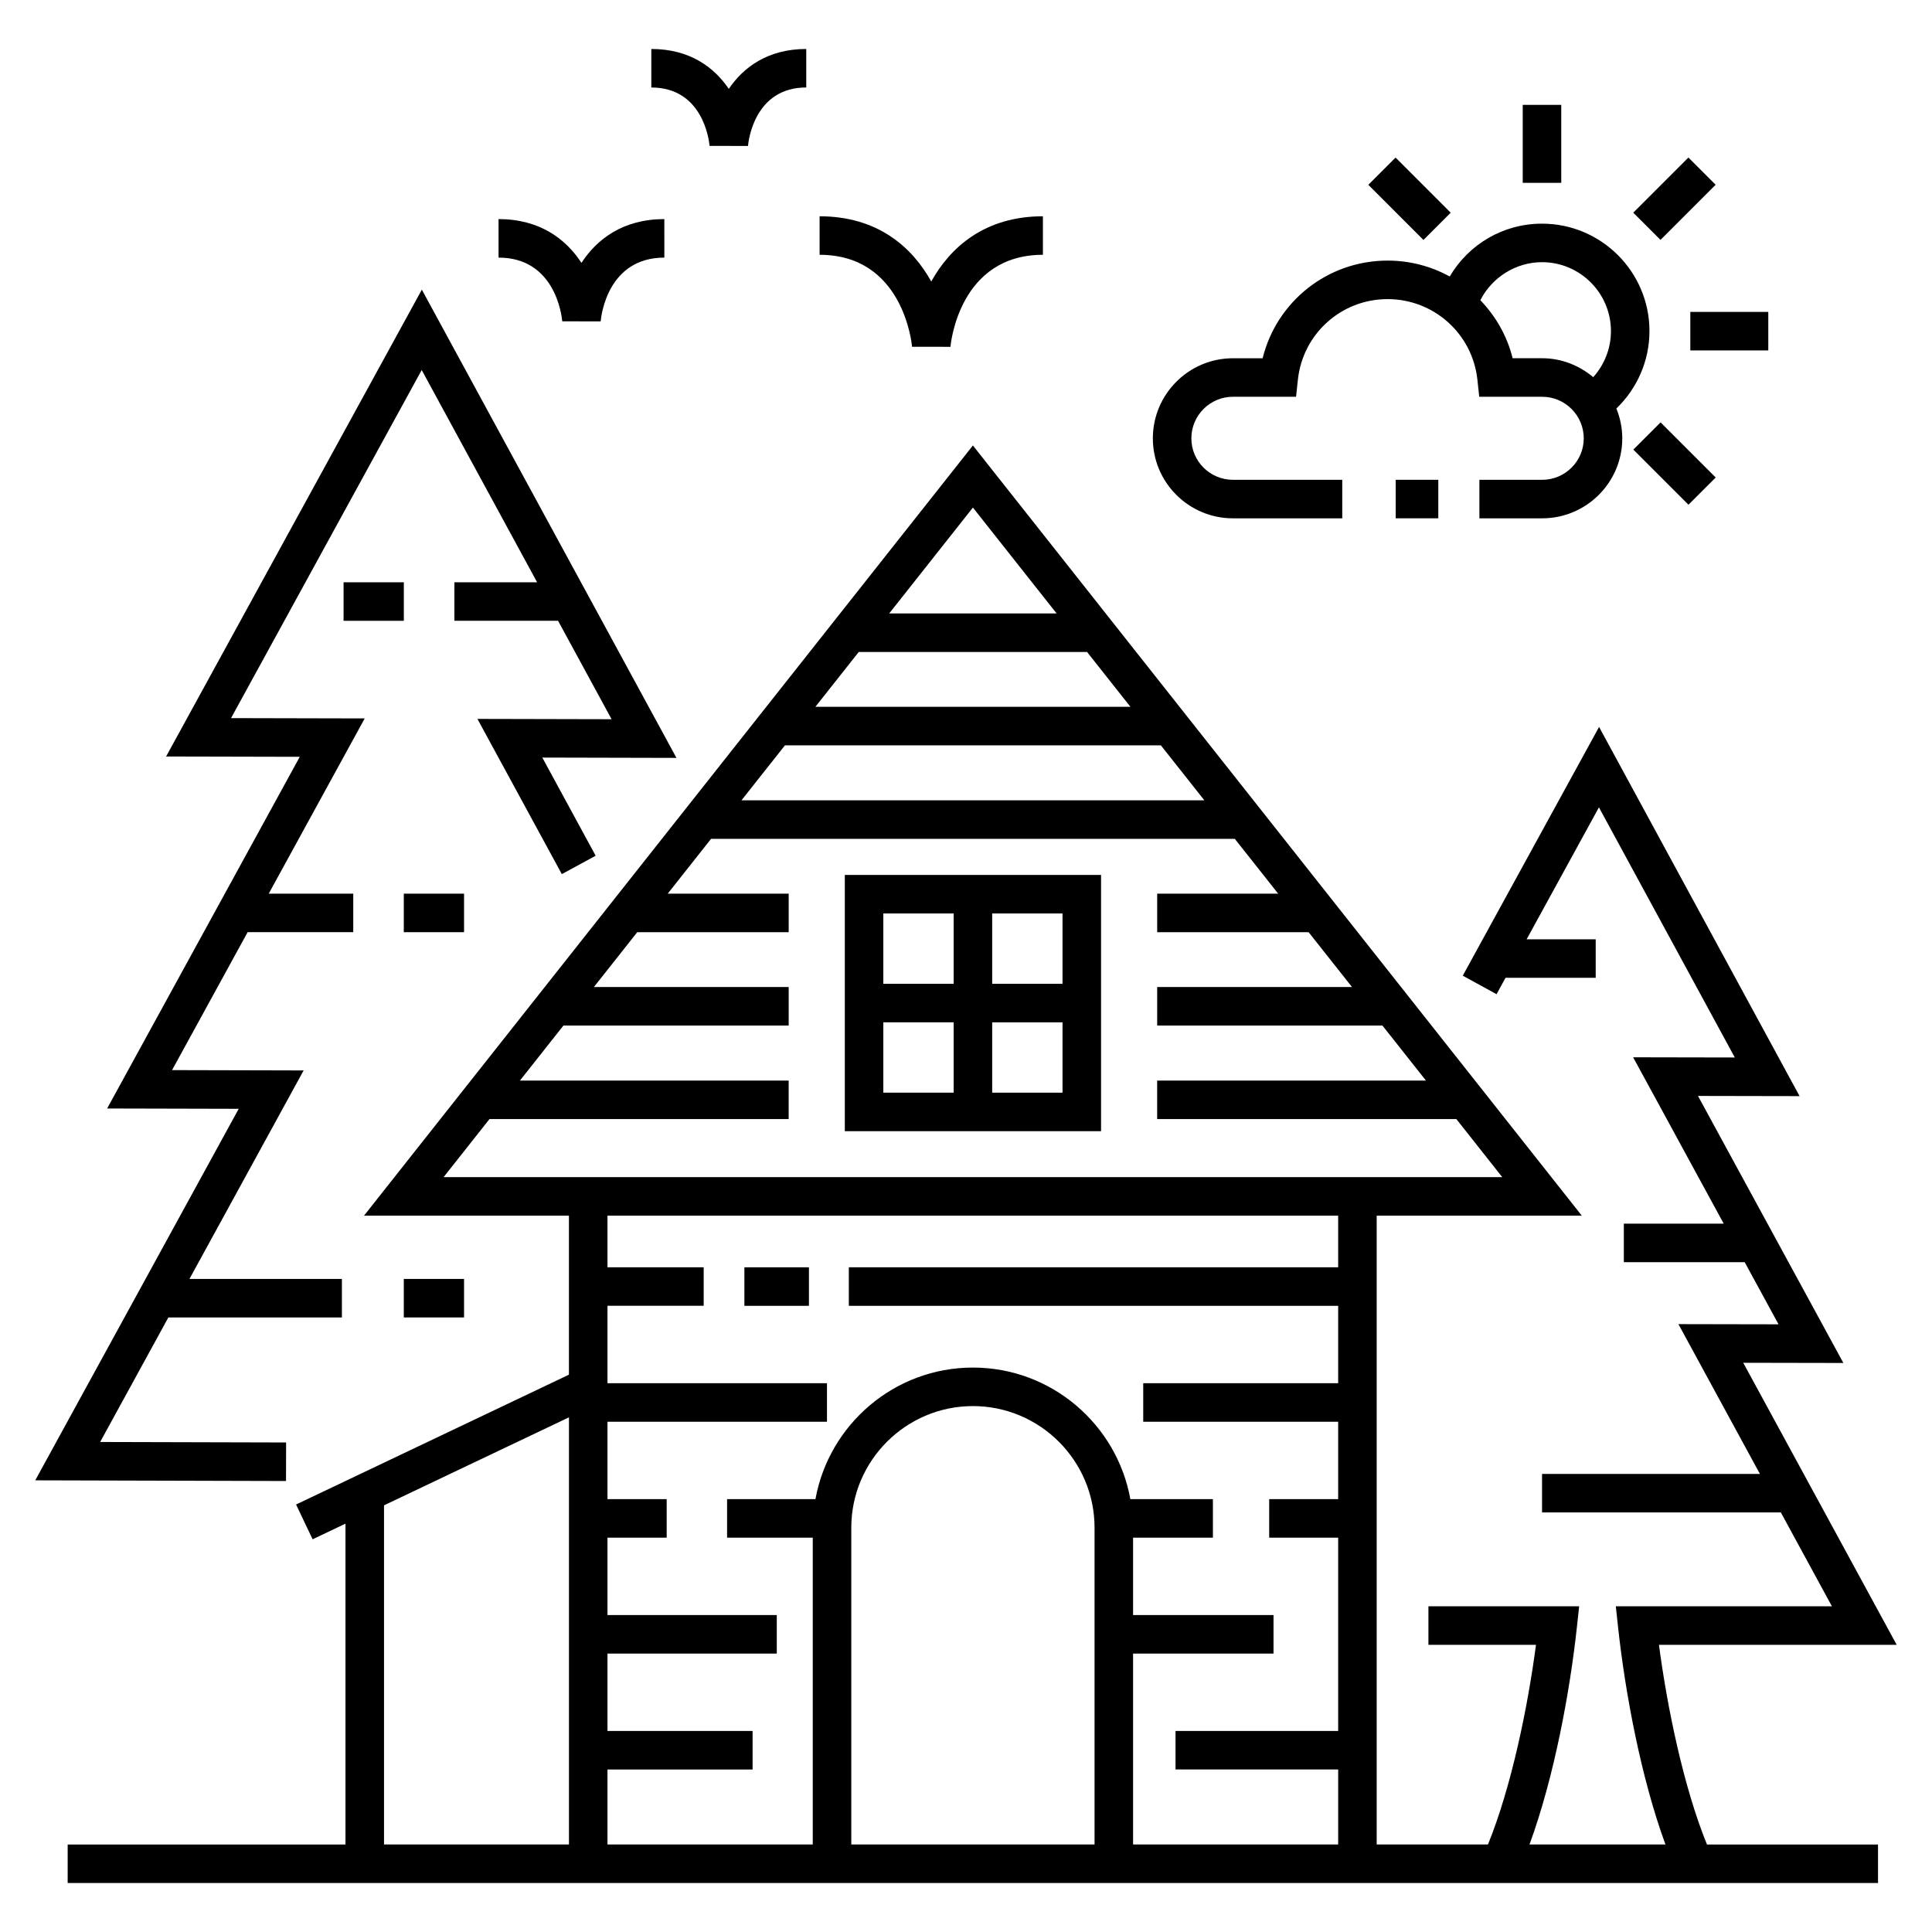
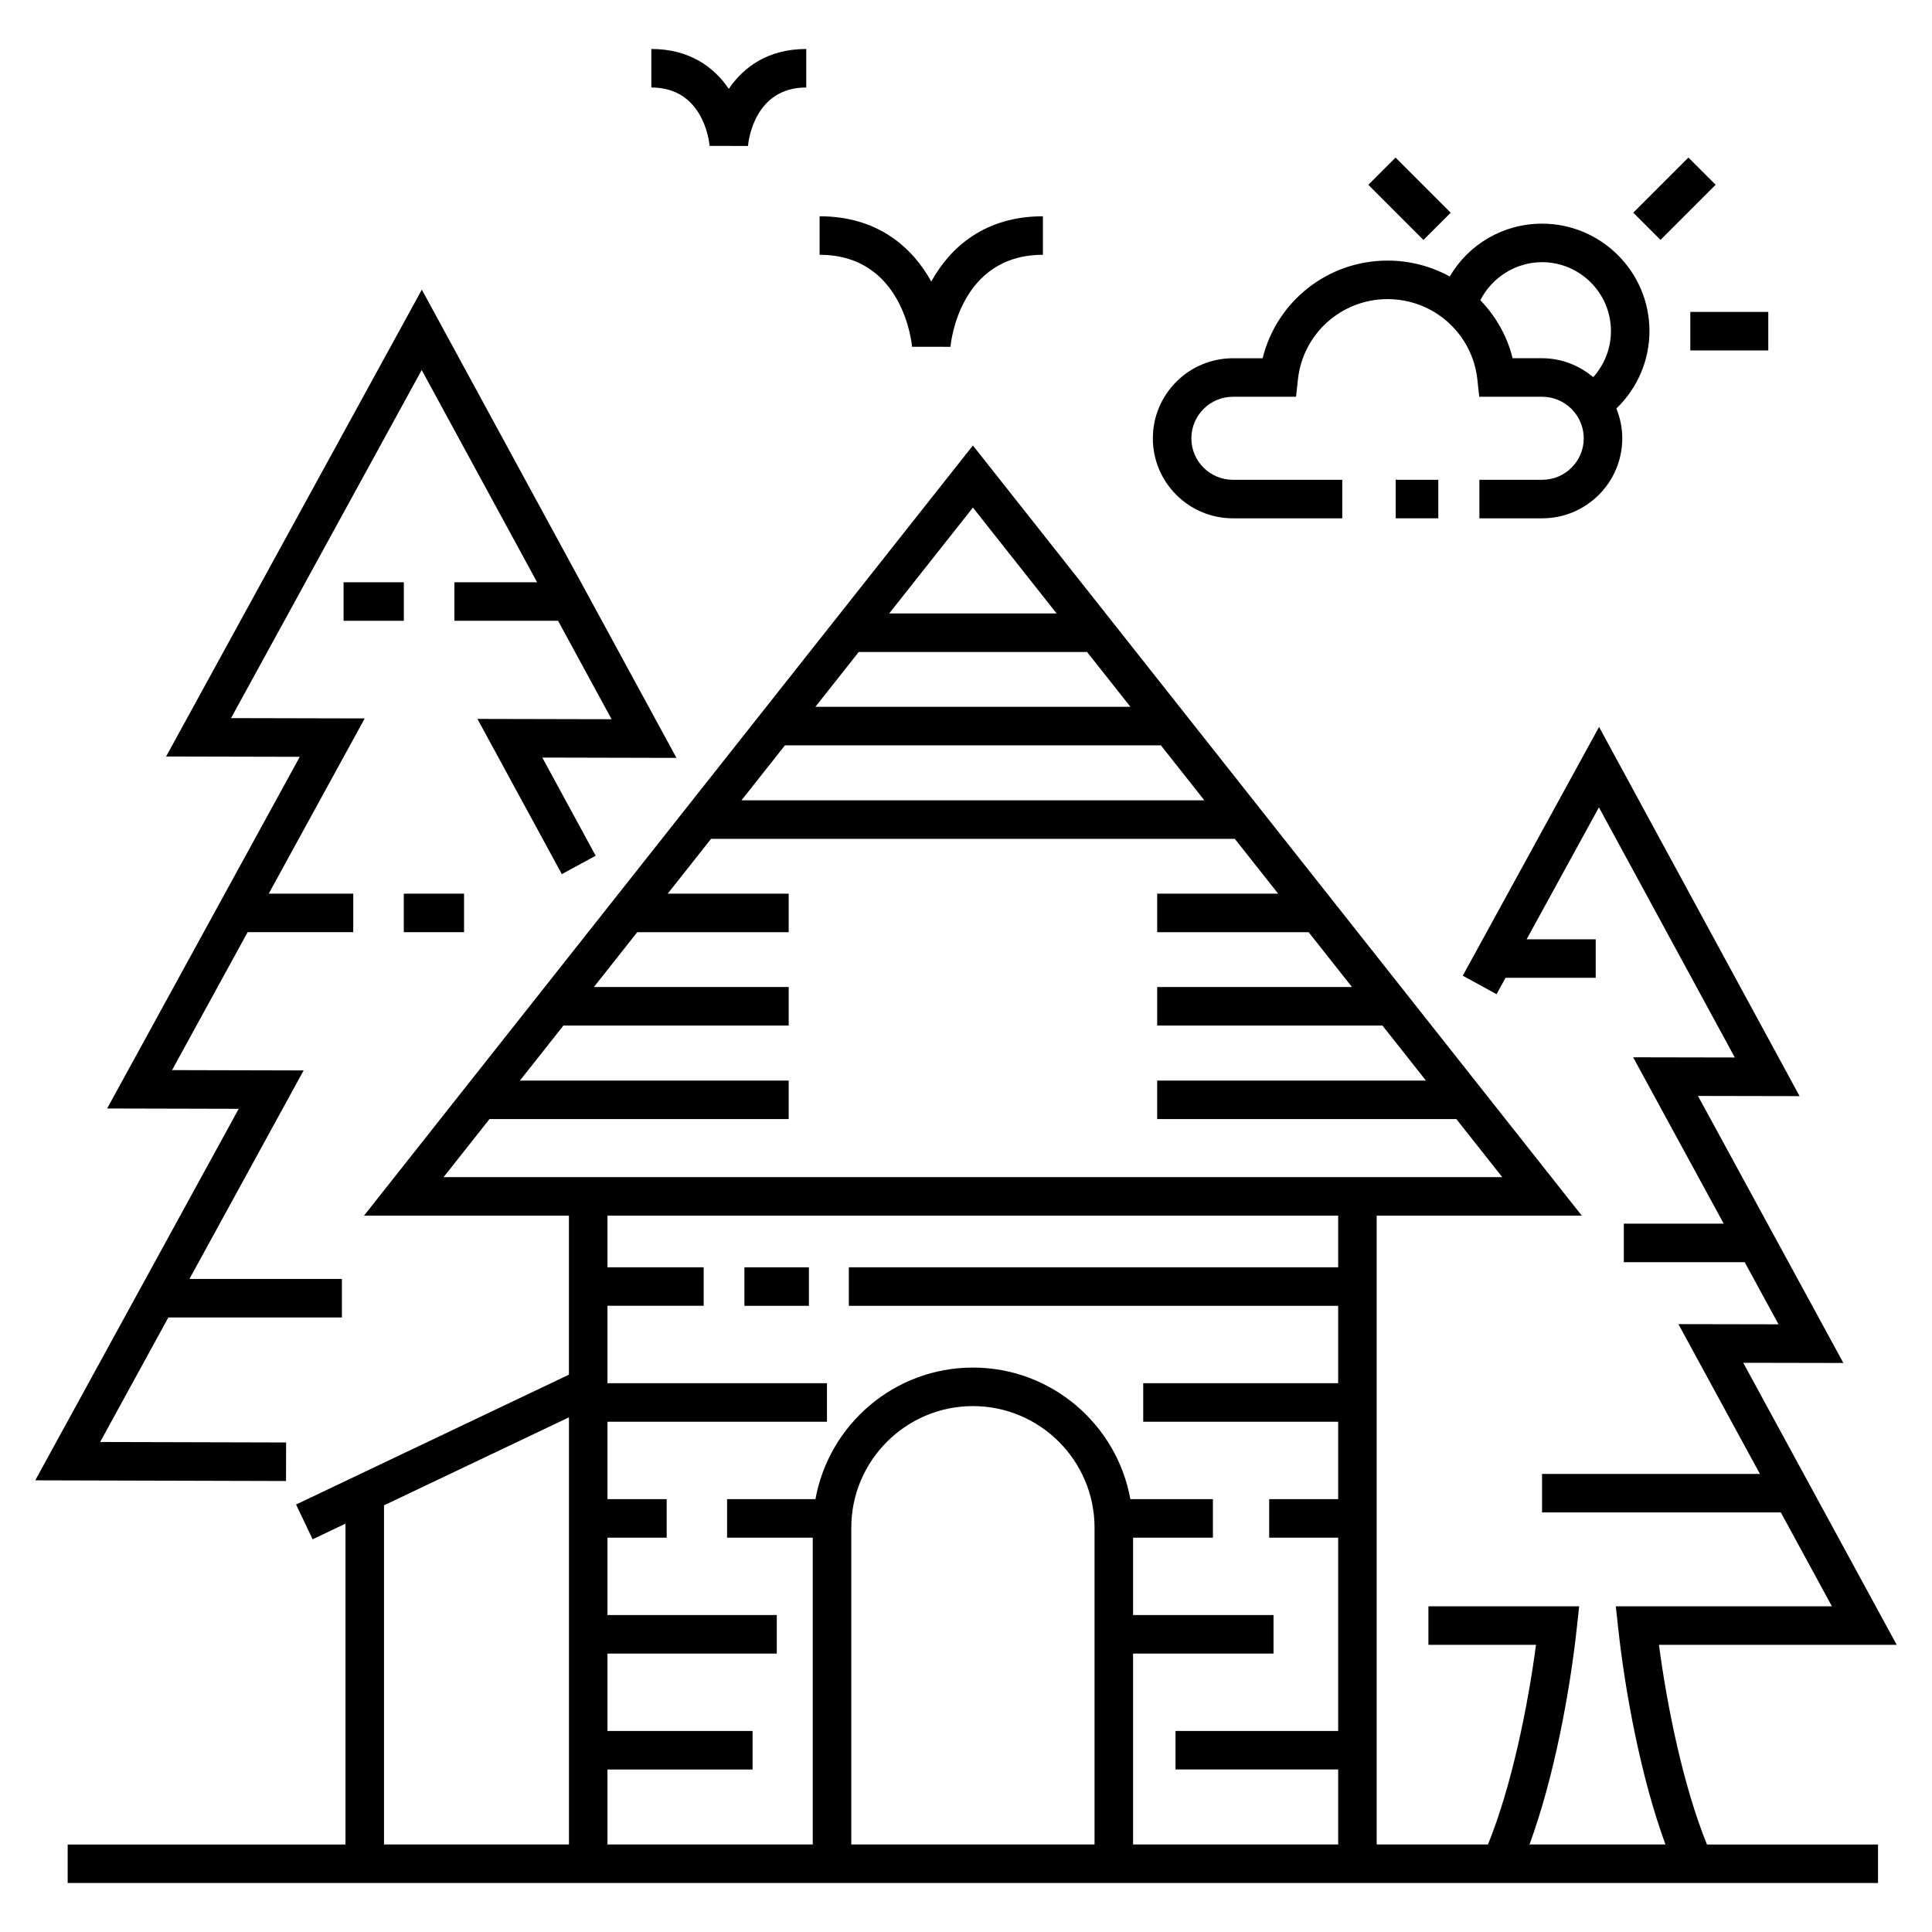
<svg xmlns="http://www.w3.org/2000/svg" fill="#000000" width="800px" height="800px" version="1.1" viewBox="144 144 512 512">
  <g>
    <path d="m332.05 182.66 10.172 0.023c0.148-1.586 1.82-15.5 15.445-15.5v-10.203c-10.137 0-16.613 4.801-20.531 10.566-3.914-5.766-10.391-10.566-20.527-10.566v10.207c13.625 0 15.297 13.91 15.441 15.473z" />
-     <path d="m298.09 213.66c-4.102-6.281-11.012-11.598-21.969-11.598v10.207c14.914 0 16.723 15.176 16.883 16.883l10.172 0.023c0.16-1.73 1.973-16.906 16.883-16.906l-0.004-10.207c-10.957 0-17.867 5.316-21.965 11.598z" />
    <path d="m395.88 235.91c0.086-0.996 2.414-24.387 24.5-24.387v-10.207c-15.41 0-24.57 8.227-29.586 17.289-5.016-9.062-14.18-17.289-29.59-17.289v10.207c22.086 0 24.414 23.391 24.504 24.371z" />
-     <path d="m435.79 375.87h-67.906v67.906h67.906zm-10.211 28.848h-18.641v-18.641h18.641zm-28.848-18.641v18.641h-18.641v-18.641zm-18.641 28.848h18.641v18.641h-18.641zm28.848 18.645v-18.641h18.641v18.641z" />
    <path d="m341.27 479.85h17.105v10.207h-17.105z" />
    <path d="m219.82 526.27-49.277-0.129 18.074-33.004h45.988v-10.207h-40.398l30.258-55.254-34.867-0.086 20.027-36.555h27.992v-10.207h-22.402l25.438-46.438-35.426-0.082 50.527-92.246 30.582 56.242h-21.922v10.207h27.473l14.188 26.09-35.551-0.082 22.363 41.133 8.969-4.875-14.141-26.012 35.551 0.086-67.477-124.09-67.773 123.72 35.426 0.082-51.051 93.199 34.867 0.086-53.918 98.457 66.457 0.18z" />
    <path d="m567.77 336.65-36.121 65.918 8.953 4.902 2.379-4.34h23.898v-10.207h-18.305l19.16-34.965 36.008 66.285-26.945-0.051 24.008 44.094h-26.473v10.207h32.031l8.965 16.465-26.531-0.051 21.598 39.695-57.738 0.004v10.207h63.285l13.535 24.875h-57.27l0.613 5.656c1.82 16.82 6.004 39.684 12.547 57.465h-36.039c6.543-17.77 10.727-40.637 12.551-57.465l0.613-5.656h-39.945v10.207h28.504c-2.133 16.227-6.453 37.492-12.723 52.91h-29.492v-166.64h54.363l-161.37-204.11-161.37 204.11h54.312v42.137l-72.312 34.41 4.387 9.215 8.707-4.144v85.027h-73.621v10.207h479.76v-10.207h-45.332c-6.273-15.426-10.59-36.691-12.719-52.91h63.004l-40.672-74.75 26.539 0.051-38.531-70.766 26.926 0.051zm-124.2-5.34h-83.48l11.488-14.531h60.504zm8.07 10.207 11.527 14.578h-122.67l11.527-14.578zm-27.629-34.949h-44.363l22.184-28.055zm-162.46 149.39 12.164-15.391h79.293v-10.207h-71.219l11.527-14.578h59.695v-10.207h-51.625l11.488-14.531h40.137v-10.207h-32.066l11.488-14.527h138.81l11.488 14.527h-32.066v10.207h40.137l11.488 14.531h-51.625v10.207h59.695l11.527 14.578h-71.23v10.207h79.293l12.164 15.391h-280.57zm33.23 176.85h-49.012v-89.879l49.012-23.32zm74.82 0v-83.945c0-17.773 14.461-32.234 32.234-32.234 17.773 0 32.234 14.461 32.234 32.234v83.945zm74.676 0v-50.594h37.219v-10.207h-37.219v-20.512h21.156v-10.207h-21.875c-3.586-19.797-20.914-34.867-41.727-34.867-20.816 0-38.141 15.074-41.727 34.867h-23.418v10.207h22.703v81.312h-54.402v-19.875h38.457v-10.207h-38.457v-20.512h44.867v-10.207h-44.867v-20.512h15.691v-10.207h-15.691v-20.512h58.168v-10.207h-58.168v-20.516h25.496v-10.203h-25.496v-13.688h193.64v13.688h-129.68v10.207h129.68v20.512h-51.66v10.207h51.66v20.512h-18.281v10.207h18.281v51.23h-43.105v10.207h43.109v19.875z" />
-     <path d="m251.01 482.93h15.969v10.207h-15.969z" />
    <path d="m251.01 380.83h15.969v10.207h-15.969z" />
    <path d="m235.05 298.31h15.969v10.207h-15.969z" />
-     <path d="m547.54 171.79h10.207v20.664h-10.207z" />
    <path d="m584.05 207.58-7.219-7.219 14.613-14.613 7.219 7.219z" />
    <path d="m591.95 226.66h20.664v10.207h-20.664z" />
-     <path d="m591.46 277.76-14.609-14.613 7.219-7.215 14.609 14.613z" />
    <path d="m513.84 185.76 14.609 14.613-7.219 7.215-14.609-14.613z" />
    <path d="m478.61 238.94h-7.863c-11.707 0-21.23 9.523-21.23 21.23 0 11.688 9.523 21.191 21.23 21.191h28.965v-10.207h-28.965c-6.078 0-11.023-4.926-11.023-10.984 0-6.078 4.945-11.023 11.023-11.023h16.719l0.492-4.555c1.312-12.156 11.527-21.324 23.762-21.324 12.25 0 22.484 9.168 23.801 21.324l0.492 4.555h16.676c6.078 0 11.023 4.945 11.023 11.023 0 6.055-4.945 10.984-11.023 10.984h-16.633v10.207h16.633c11.707 0 21.23-9.504 21.23-21.191 0-2.801-0.574-5.465-1.566-7.914 5.539-5.324 8.773-12.691 8.773-20.512 0-15.699-12.773-28.473-28.473-28.473-10.305 0-19.426 5.457-24.461 14-4.898-2.691-10.516-4.211-16.473-4.211-15.895 0-29.398 10.844-33.109 25.879zm74.043-25.461c10.07 0 18.266 8.195 18.266 18.266 0 4.566-1.715 8.891-4.695 12.207-3.688-3.082-8.367-5.016-13.539-5.016h-7.824c-1.461-5.926-4.492-11.16-8.551-15.379 3.07-6.051 9.41-10.078 16.344-10.078z" />
    <path d="m513.87 271.15h11.293v10.207h-11.293z" />
  </g>
</svg>